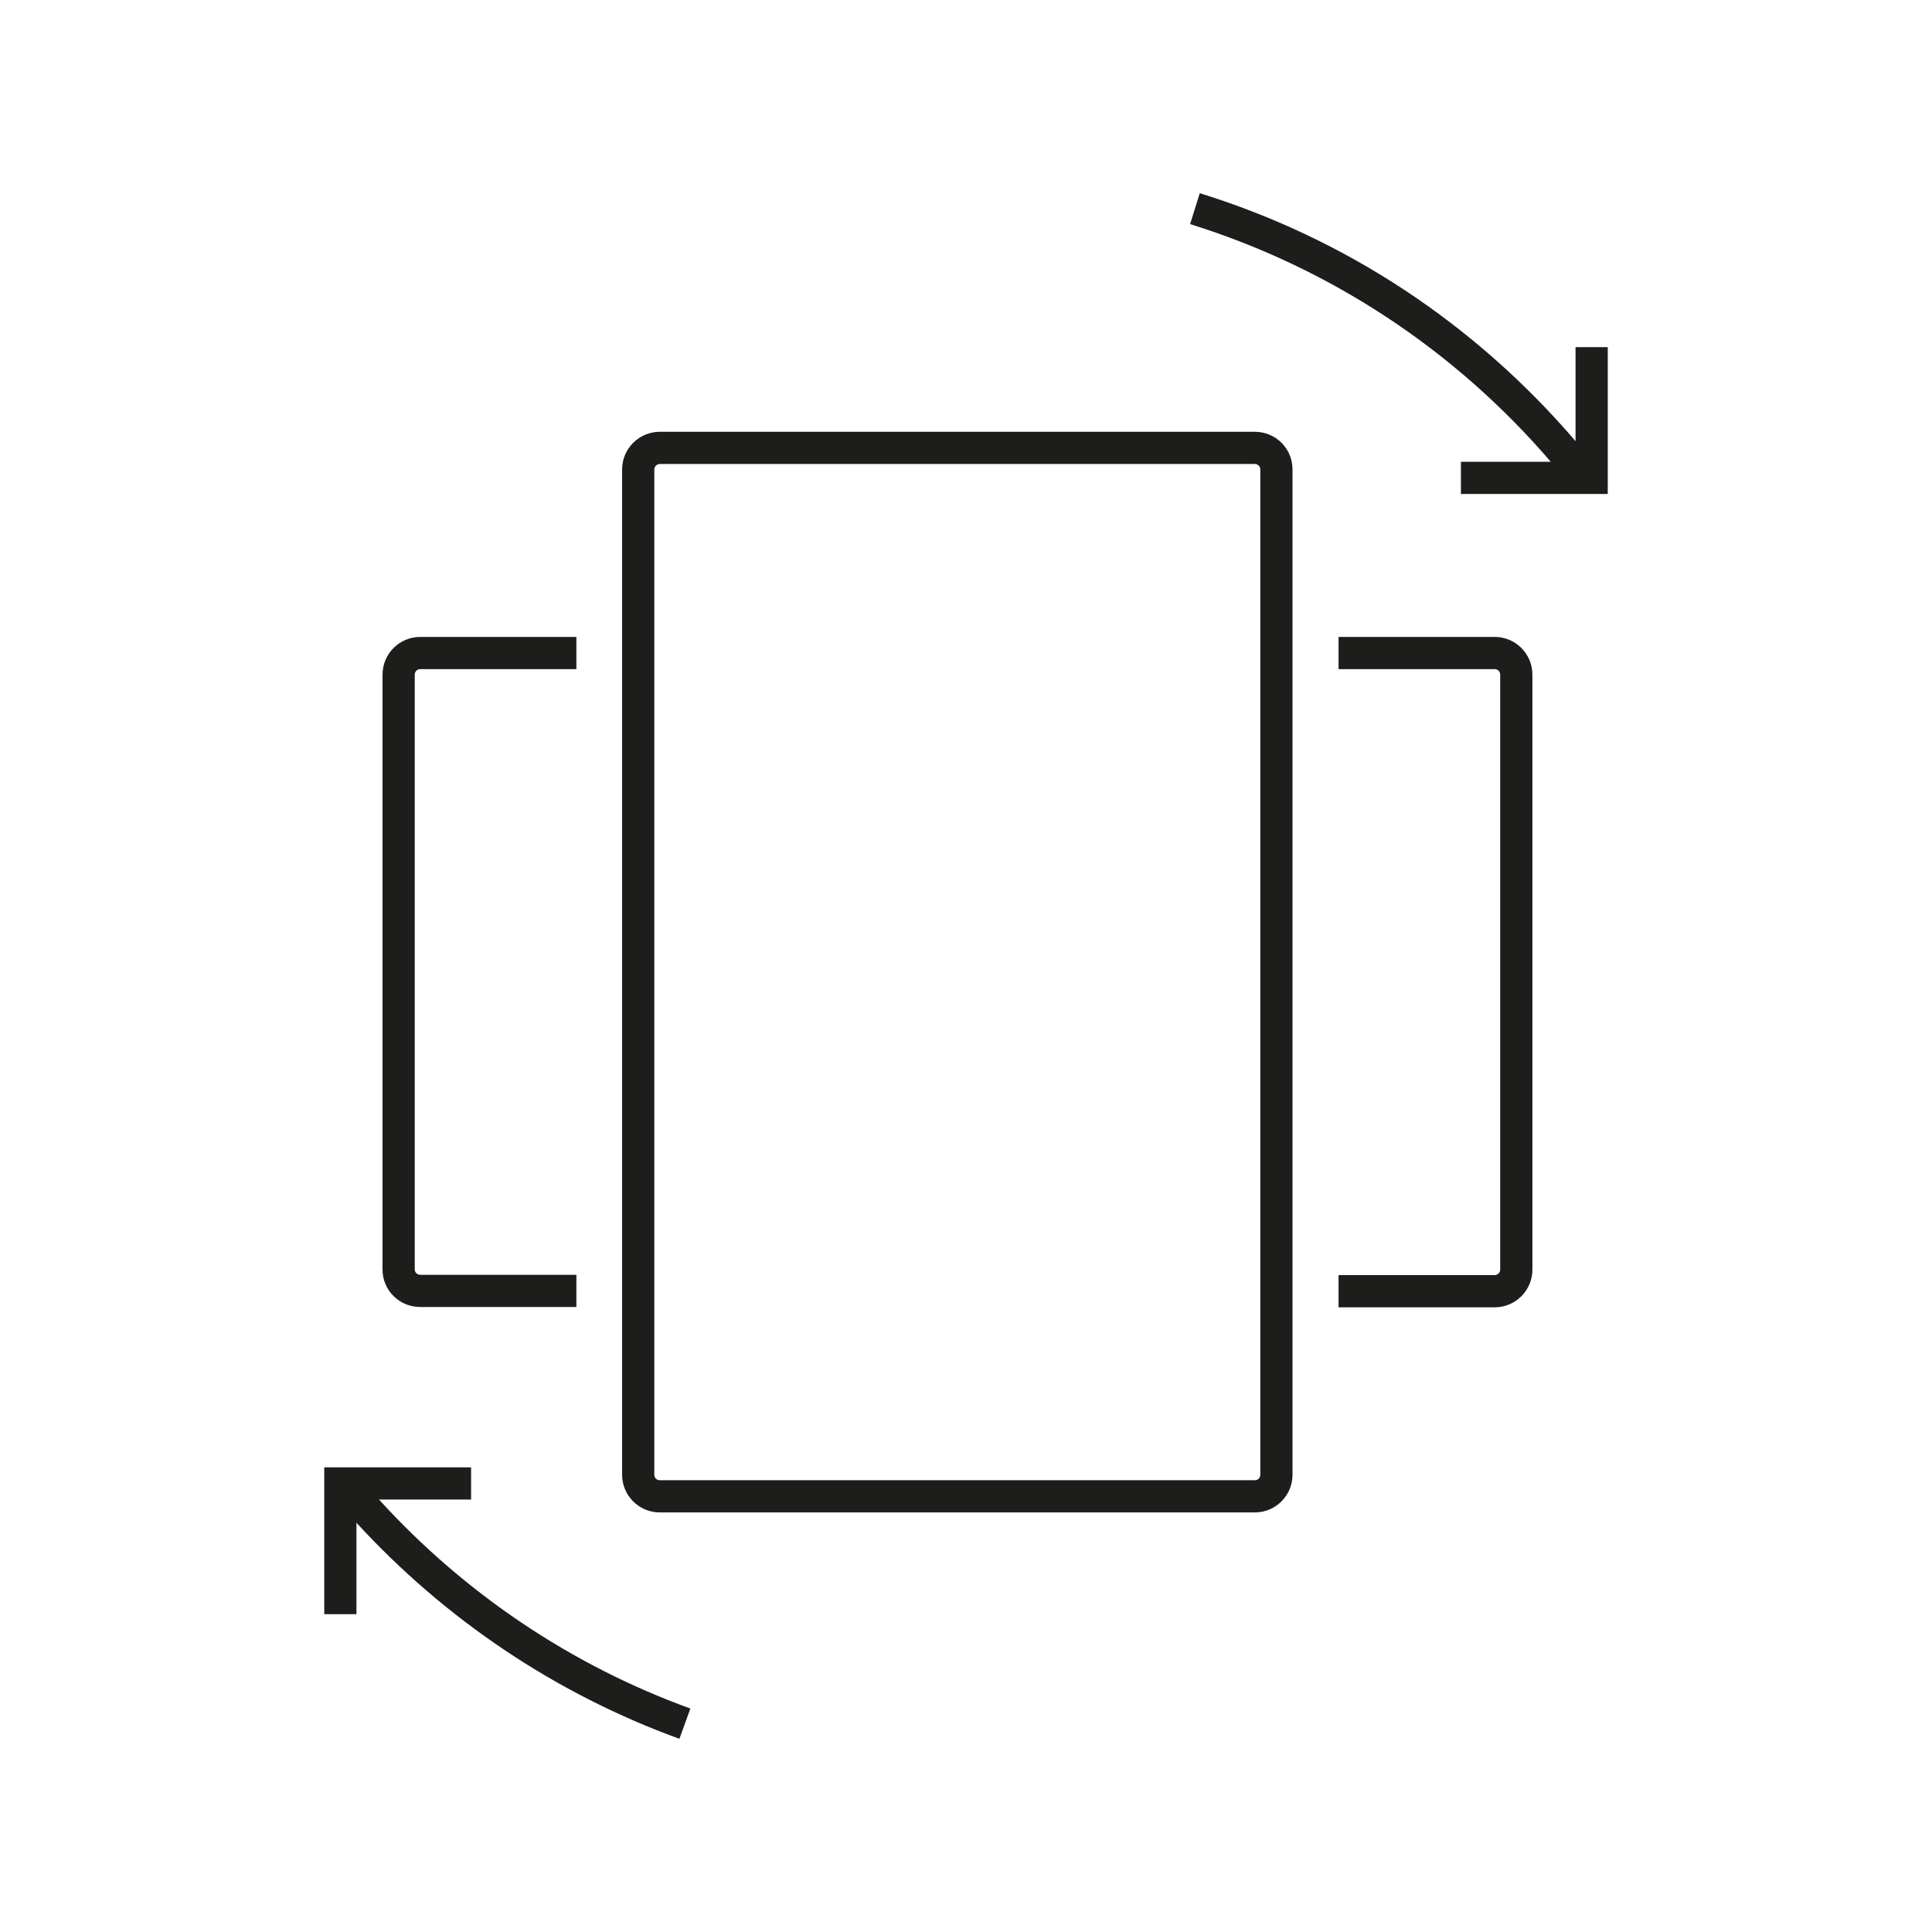
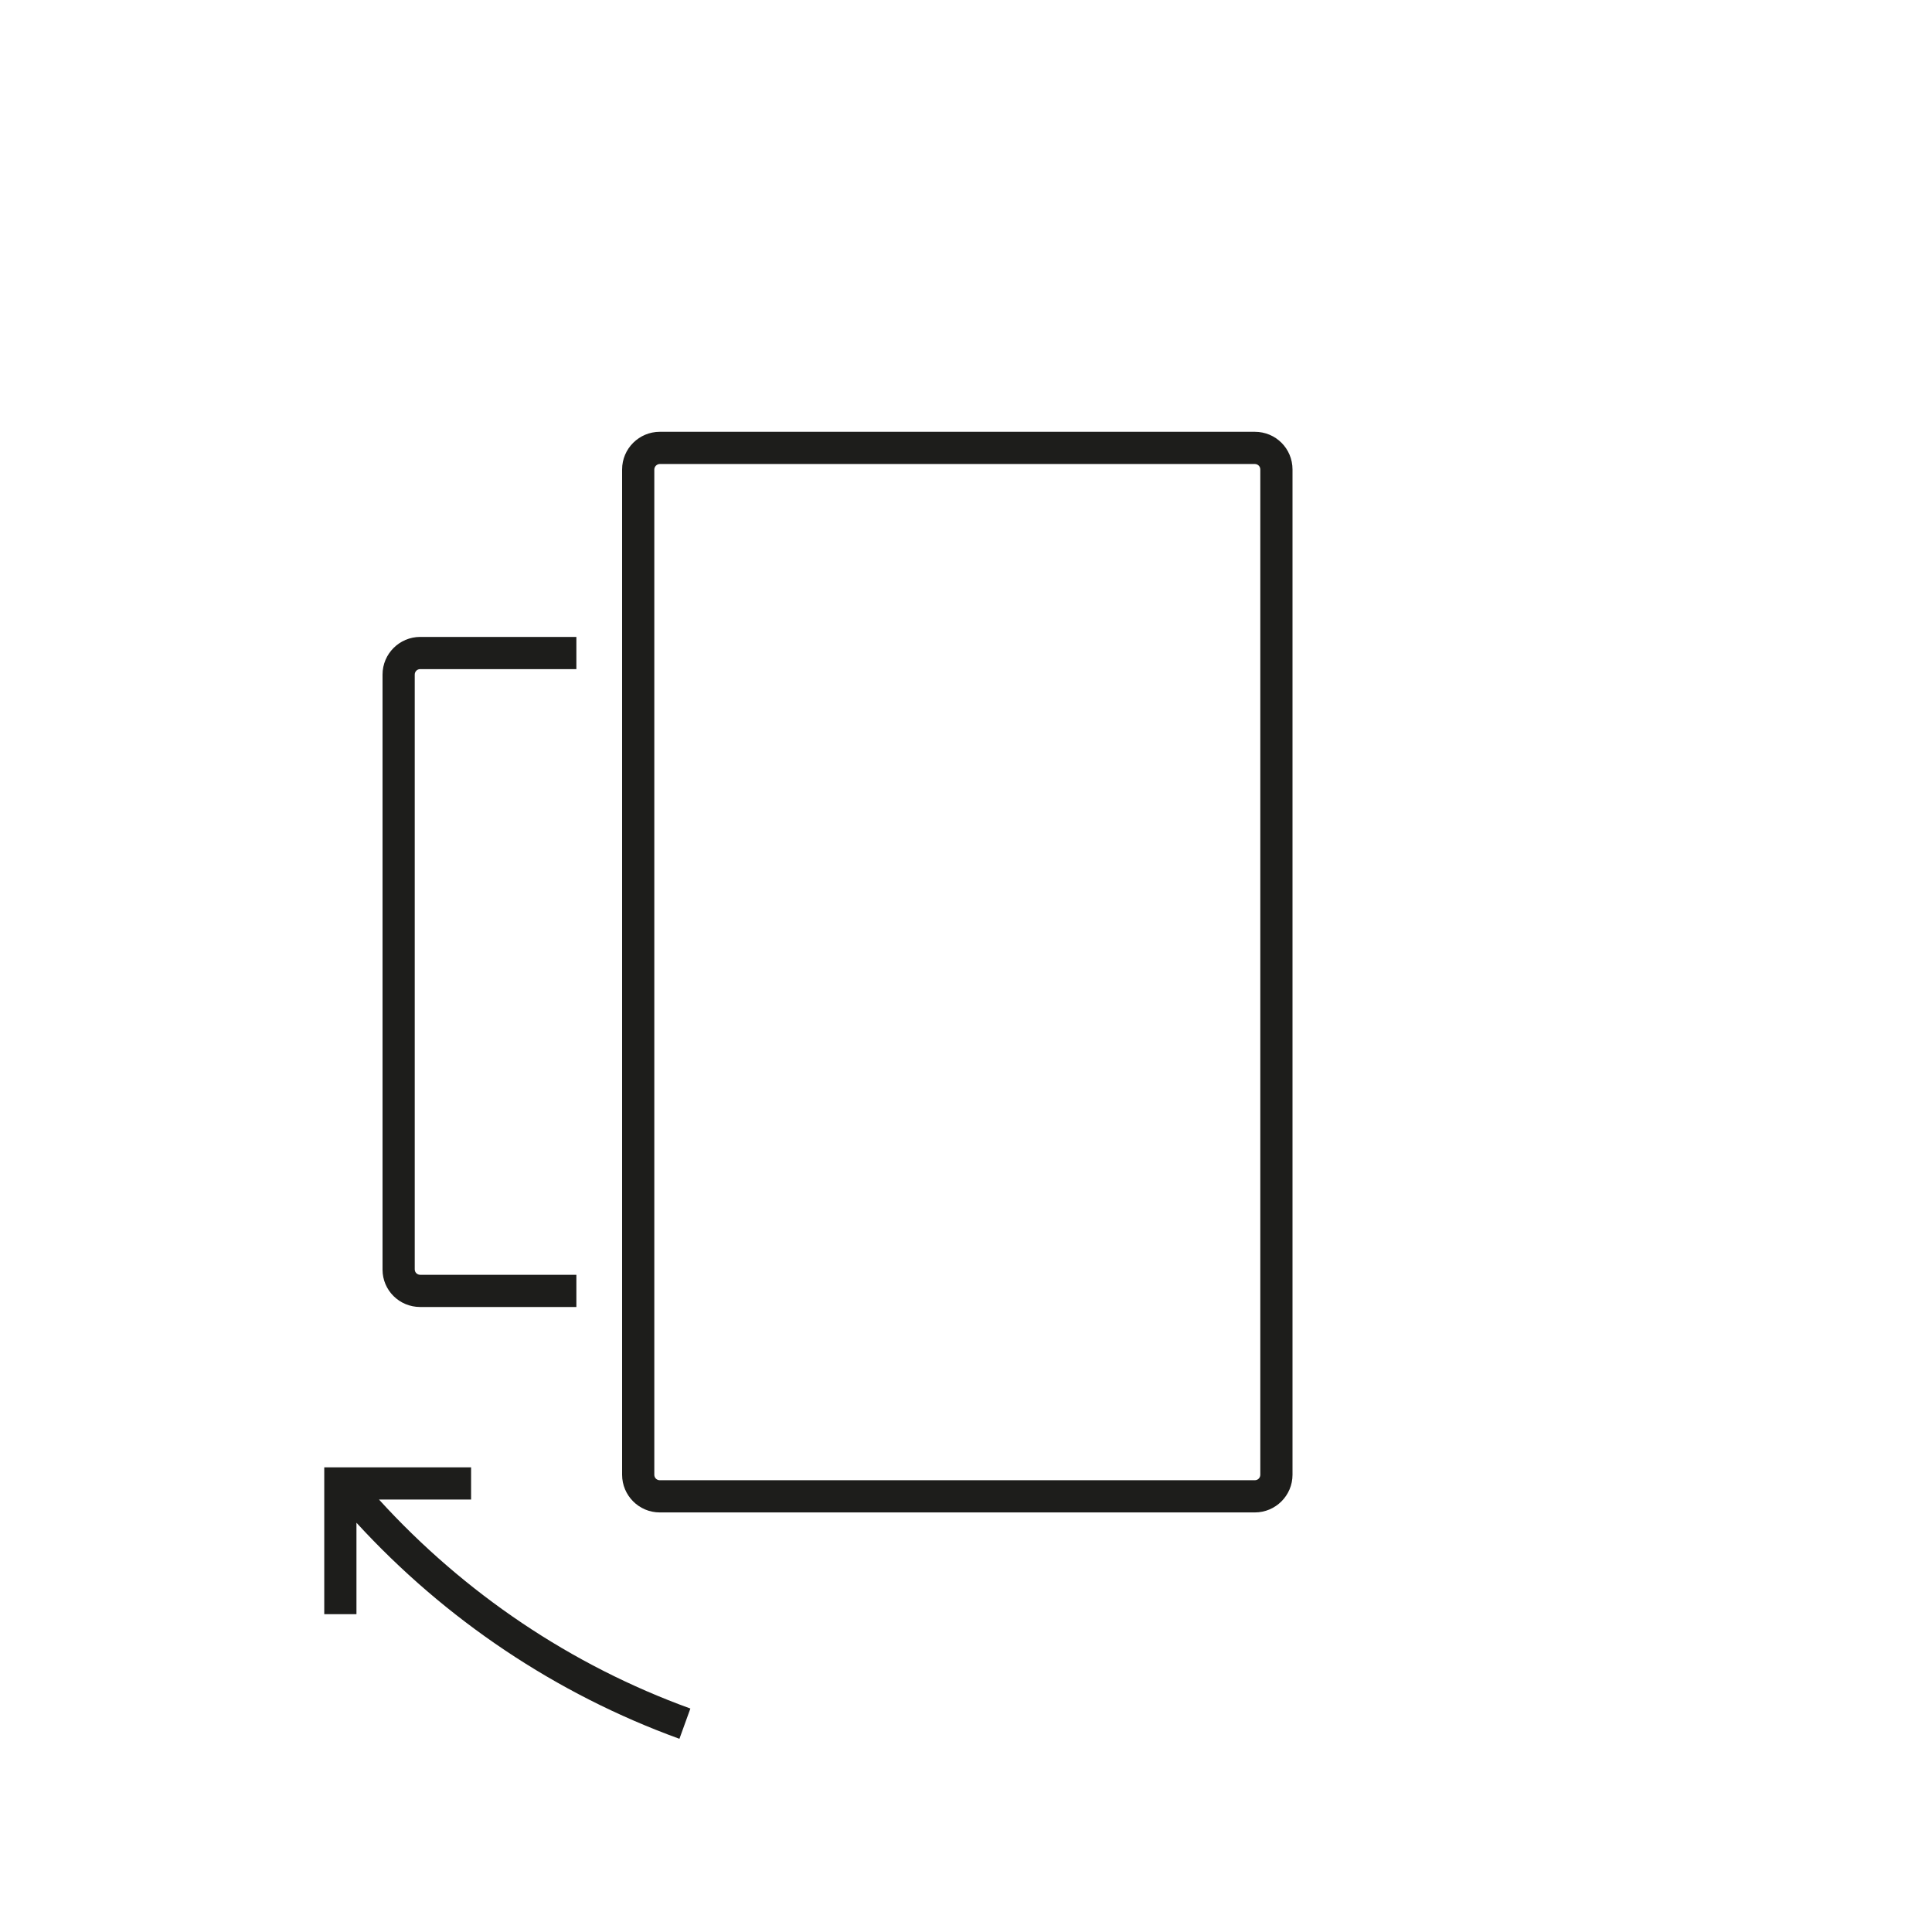
<svg xmlns="http://www.w3.org/2000/svg" version="1.1" id="Layer_1" x="0px" y="0px" viewBox="0 0 60 60" style="enable-background:new 0 0 60 60;" xml:space="preserve">
  <style type="text/css">
	.st0{fill:#1D1D1B;}
</style>
  <g>
-     <path class="st0" d="M46.42,19.78h-4.85v1h4.85c0.09,0,0.17,0.07,0.17,0.17v18.48c0,0.09-0.08,0.17-0.17,0.17h-4.85v1h4.85   c0.64,0,1.17-0.52,1.17-1.17V20.95C47.59,20.3,47.06,19.78,46.42,19.78z" />
    <path class="st0" d="M13.05,40.59h4.85v-1h-4.85c-0.09,0-0.17-0.07-0.17-0.17V20.95c0-0.09,0.07-0.17,0.17-0.17h4.85v-1h-4.85   c-0.64,0-1.17,0.52-1.17,1.17v18.48C11.88,40.07,12.4,40.59,13.05,40.59z" />
    <path class="st0" d="M38.97,13.41H20.49c-0.64,0-1.17,0.52-1.17,1.17V45.8c0,0.64,0.52,1.17,1.17,1.17h18.48   c0.64,0,1.17-0.52,1.17-1.17V14.58C40.14,13.93,39.62,13.41,38.97,13.41z M39.14,45.8c0,0.09-0.07,0.17-0.17,0.17H20.49   c-0.09,0-0.17-0.07-0.17-0.17V14.58c0-0.09,0.08-0.17,0.17-0.17h18.48c0.09,0,0.17,0.07,0.17,0.17V45.8z" />
    <path class="st0" d="M11.77,46.57h2.86v-1h-4.56v4.56h1v-2.84c2.76,3.01,6.2,5.32,10.03,6.71l0.34-0.94   C17.74,51.72,14.42,49.48,11.77,46.57z" />
-     <path class="st0" d="M48.93,10.79v2.91C45.82,10.07,41.81,7.41,37.26,6l-0.3,0.96c4.36,1.36,8.22,3.91,11.2,7.38h-2.79v1h4.56   v-4.56H48.93z" />
  </g>
</svg>